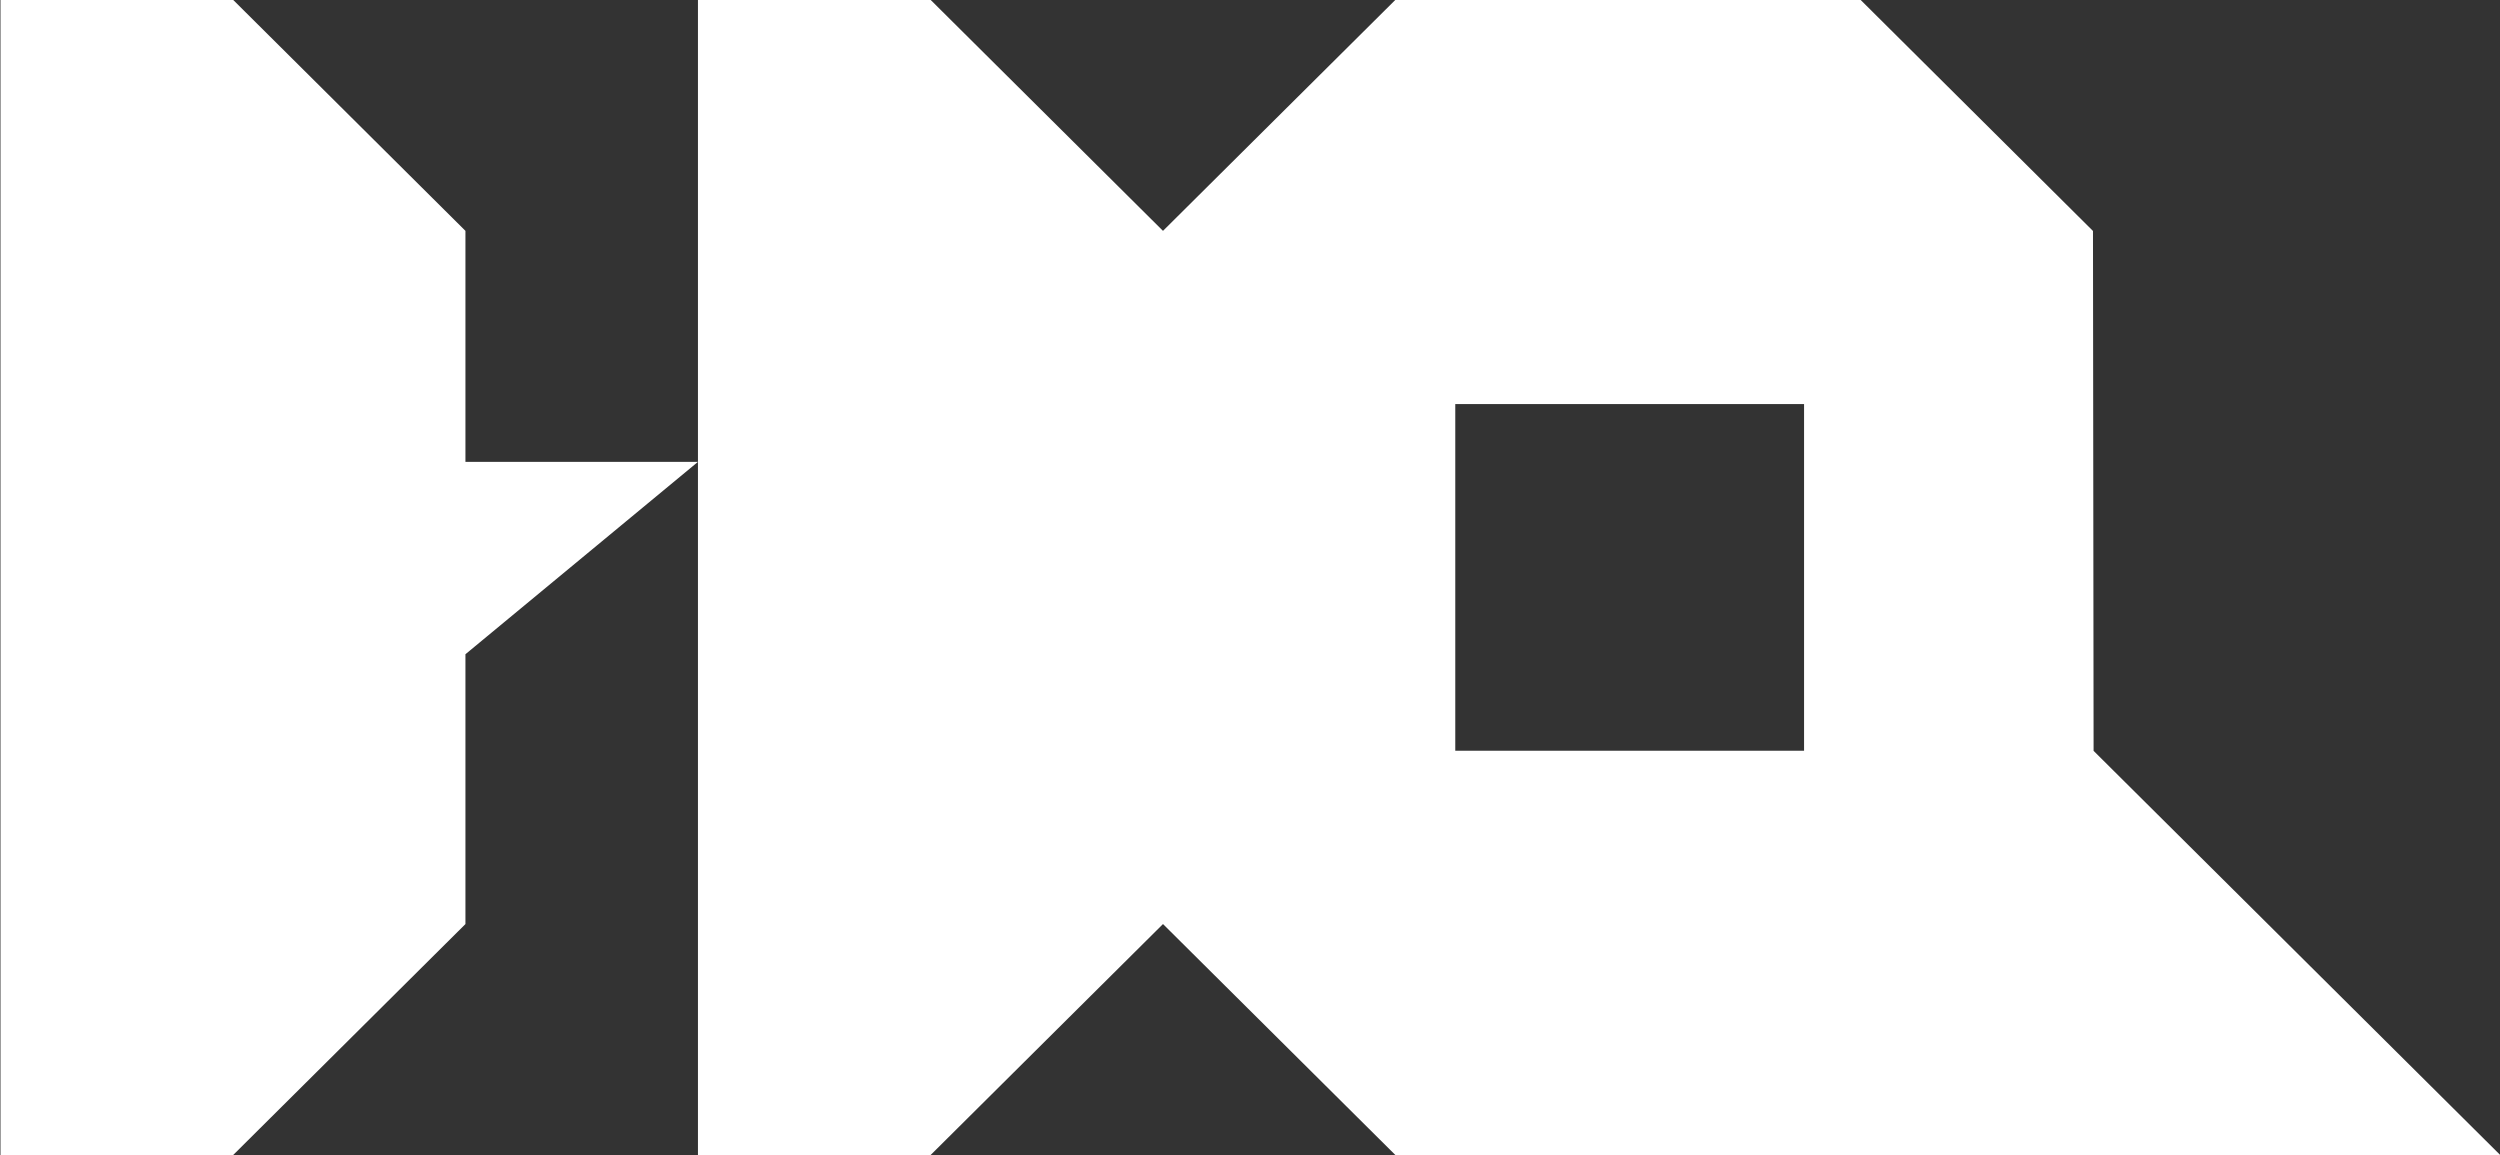
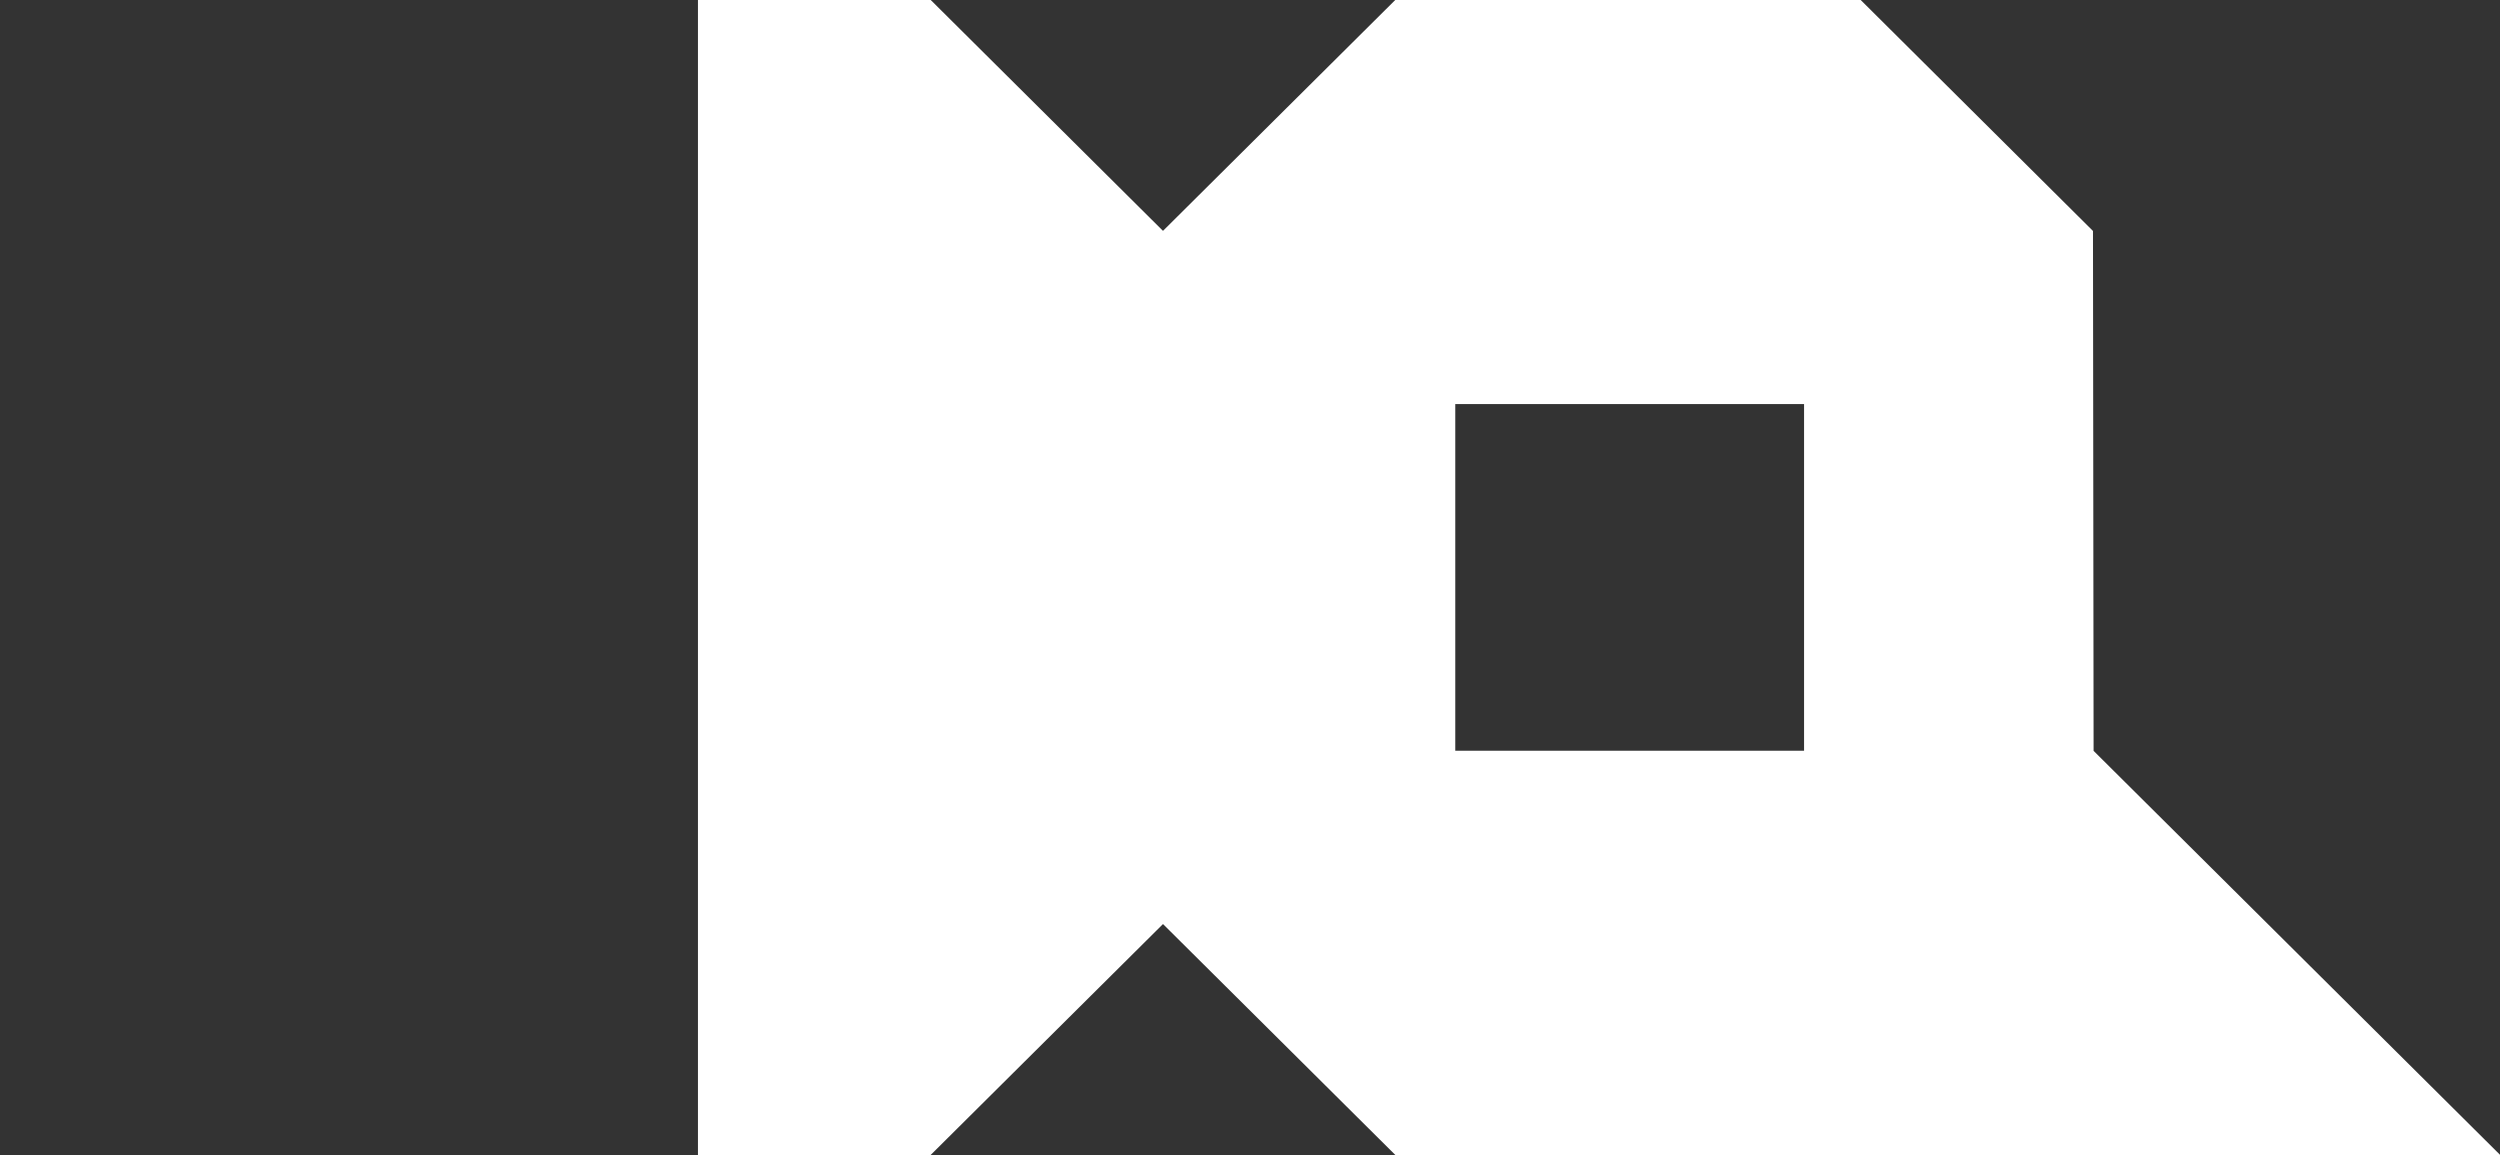
<svg xmlns="http://www.w3.org/2000/svg" id="Layer_1" viewBox="0 0 1190.55 550.23">
  <rect x="0" y="0" width="1190.55" height="550.23" fill="#333333" stroke="none" />
  <defs>
    <style>      .st0 {        fill: none;      }      .st1 {        fill: #fff;      }    </style>
  </defs>
  <path class="st1" d="M859.13,357.52h-166.1v-165.08h166.1v165.08ZM1190.74,550.12l-193.73-192.55-.29-247.58L885.98-.12h-221.41l-110.73,110.06L443.11-.12h-110.73v550.23h110.73l110.73-110.06,110.73,110.06h526.22-.05Z" />
-   <polygon class="st1" points="221.65 109.94 110.96 -.12 .23 -.12 .23 550.12 110.96 550.12 221.65 440.06 221.65 330 221.65 311.56 332.38 219.95 221.65 219.95 221.65 109.94" />
  <rect class="st0" x=".23" y="-.12" width="1190.55" height="550.23" />
</svg>